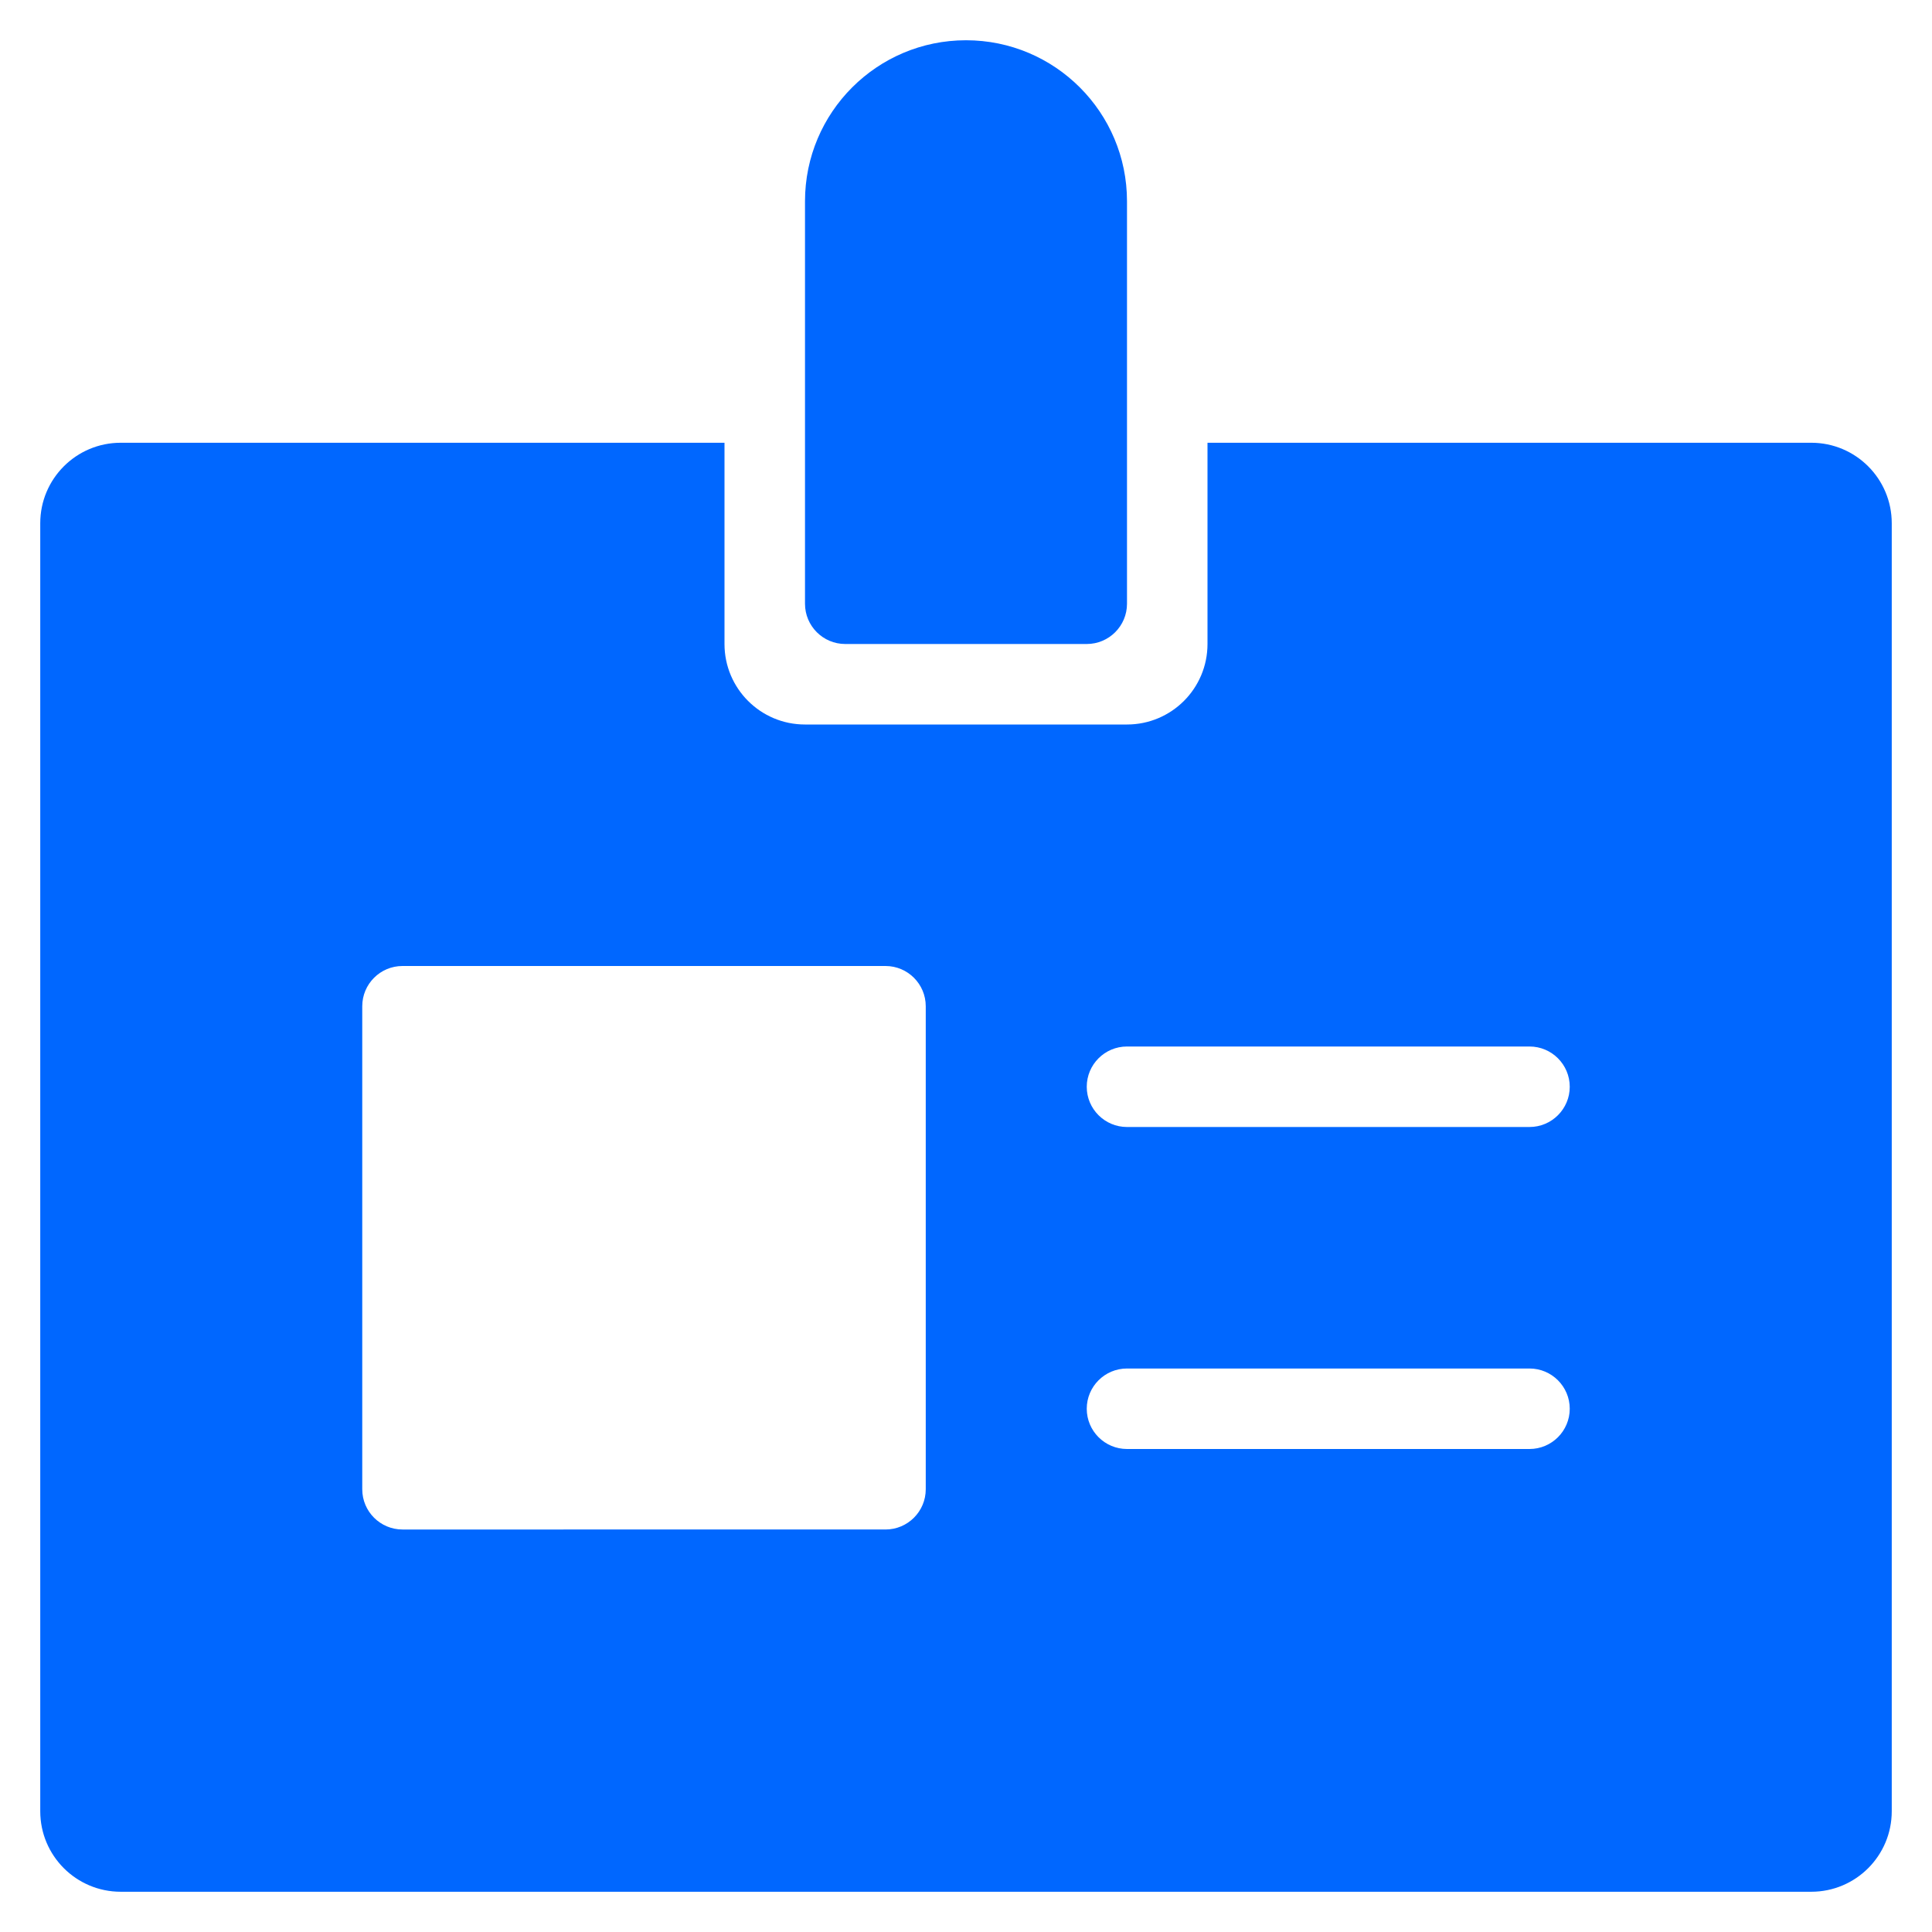
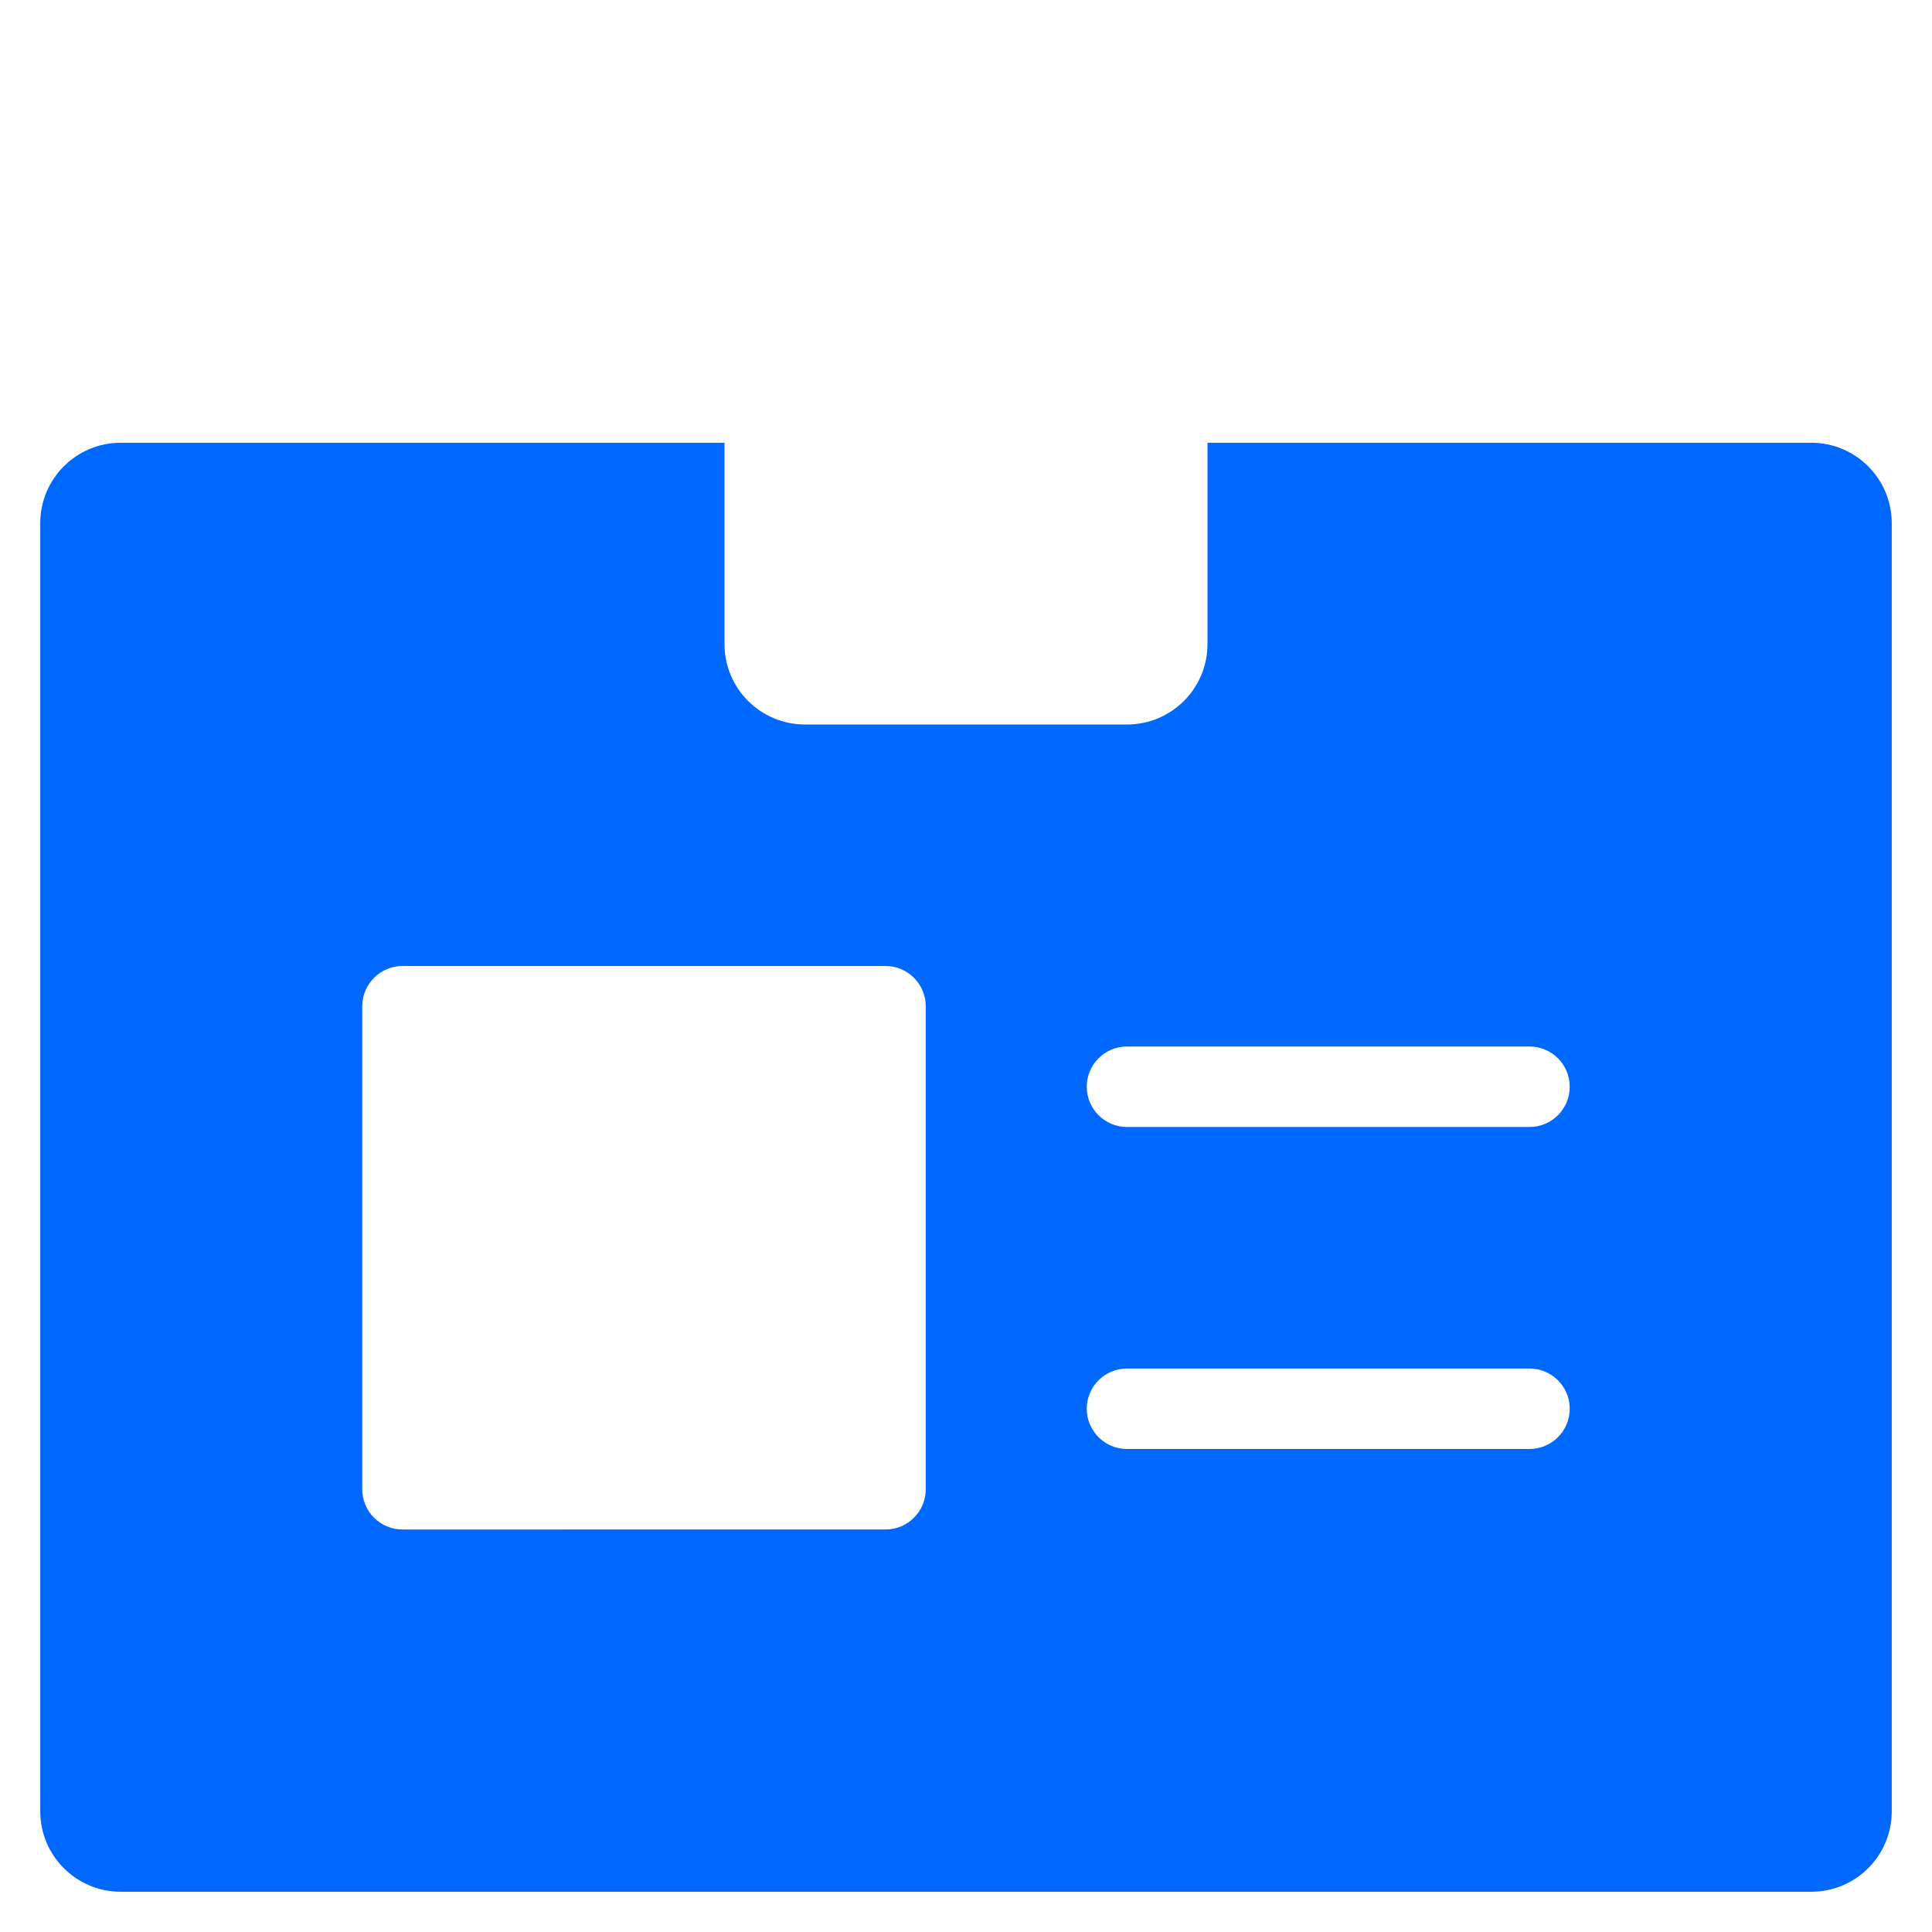
<svg xmlns="http://www.w3.org/2000/svg" height="48" width="48" viewBox="0 0 48 48">
  <title>office pass</title>
  <g fill="#0067ff" class="nc-icon-wrapper">
-     <path data-color="color-2" fill="#0067ff" d="M27,16h-6c-0.552,0-1-0.448-1-1V5c0-2.209,1.791-4,4-4h0c2.209,0,4,1.791,4,4v10 C28,15.552,27.552,16,27,16z" />
    <path fill="#0067ff" d="M45,11H30v5c0,1.105-0.895,2-2,2h-8c-1.105,0-2-0.895-2-2v-5H3c-1.105,0-2,0.895-2,2v32c0,1.105,0.895,2,2,2 h42c1.105,0,2-0.895,2-2V13C47,11.895,46.105,11,45,11z M23,37c0,0.552-0.448,1-1,1H10c-0.552,0-1-0.448-1-1V25c0-0.552,0.448-1,1-1 h12c0.552,0,1,0.448,1,1V37z M38,36H28c-0.552,0-1-0.448-1-1s0.448-1,1-1h10c0.552,0,1,0.448,1,1S38.552,36,38,36z M38,28H28 c-0.552,0-1-0.448-1-1s0.448-1,1-1h10c0.552,0,1,0.448,1,1S38.552,28,38,28z" />
  </g>
</svg>